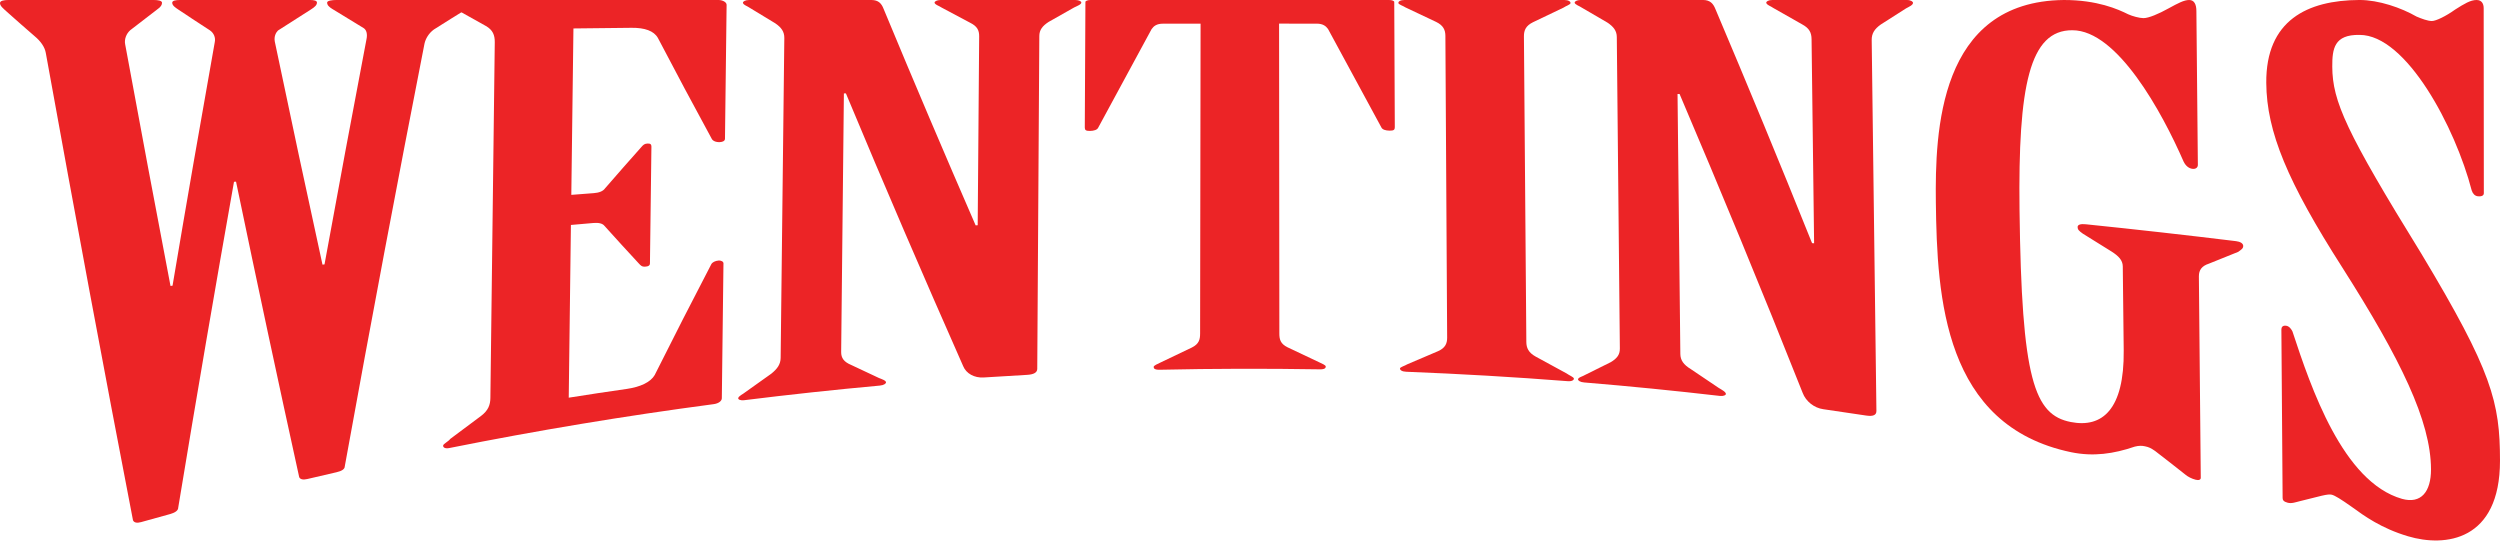
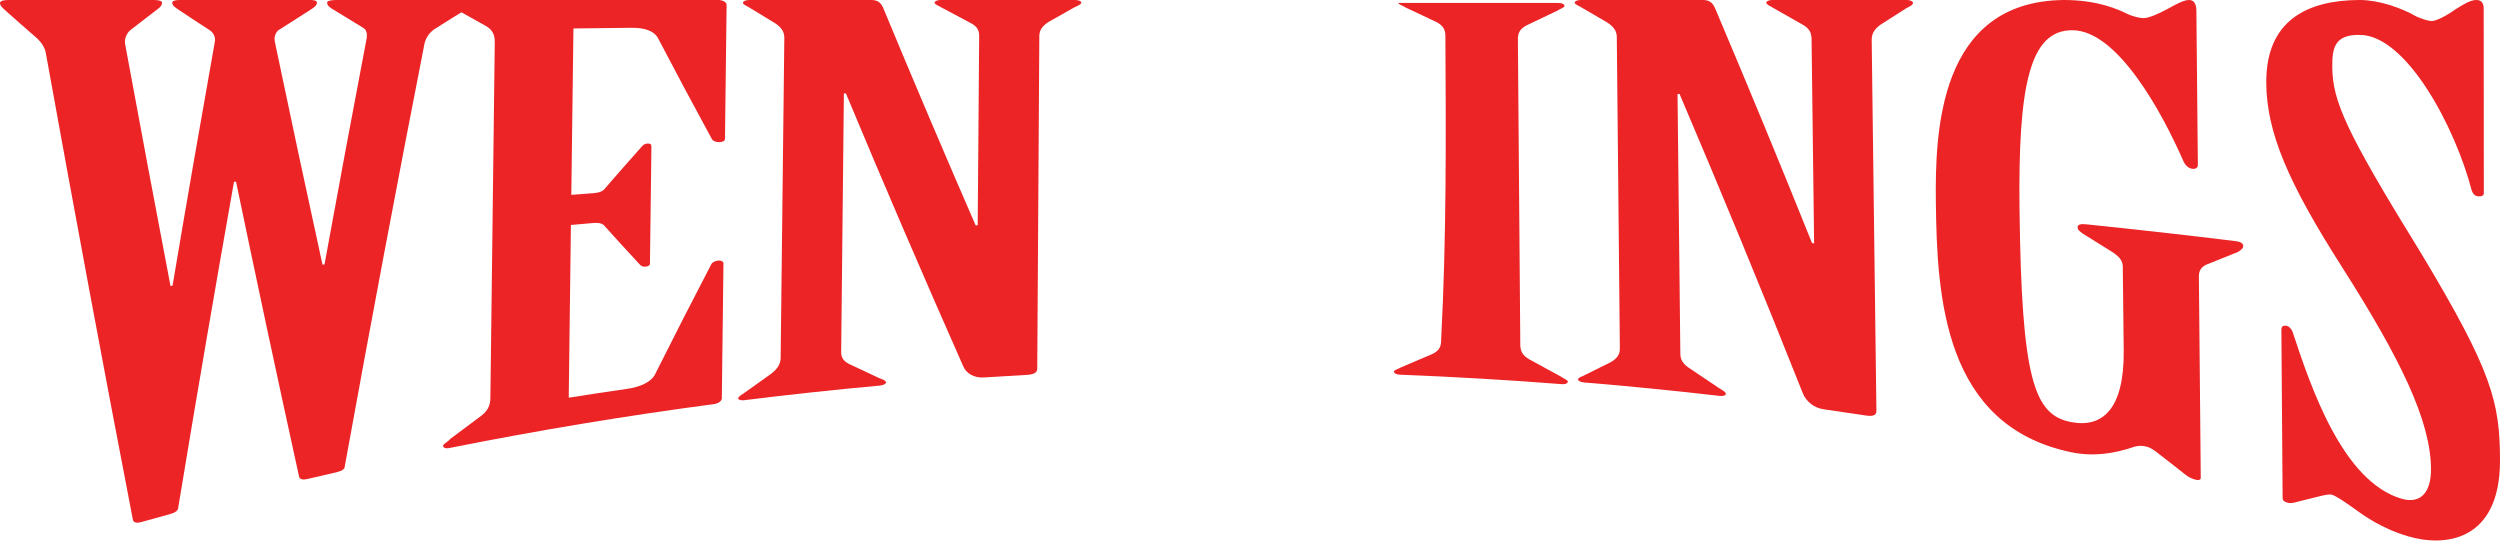
<svg xmlns="http://www.w3.org/2000/svg" version="1.1" baseProfile="tiny" id="Layer_1" x="0px" y="0px" width="168.117px" height="36.347px" viewBox="0 0 168.117 36.347" xml:space="preserve">
  <g>
    <path fill="#EC2426" d="M10.348,0c0.275,0,0.548,0.047,0.547,0.186s-0.069,0.278-0.345,0.465C9.955,1.103,9.358,1.562,8.763,2.027   C8.487,2.269,8.349,2.651,8.417,2.98c1.023,5.553,2.039,10.967,3.049,16.25c0.045-0.008,0.091-0.013,0.137-0.019   c0.939-5.575,1.886-11.028,2.838-16.368c0.07-0.319-0.065-0.63-0.336-0.81c-0.704-0.456-1.41-0.918-2.115-1.391   c-0.205-0.137-0.41-0.273-0.408-0.458c0-0.138,0.206-0.185,0.55-0.185c2.901,0,5.803,0,8.704,0c0.273,0,0.478,0.042,0.478,0.172   c-0.002,0.172-0.14,0.298-0.417,0.473c-0.734,0.462-1.469,0.931-2.204,1.408C18.555,2.188,18.414,2.451,18.48,2.8   c1.072,5.122,2.14,10.118,3.206,14.995c0.044-0.005,0.091-0.01,0.136-0.014c0.938-5.146,1.88-10.194,2.823-15.144   c0.073-0.336,0.006-0.629-0.198-0.752c-0.703-0.424-1.406-0.853-2.109-1.288c-0.206-0.127-0.341-0.254-0.339-0.424   C21.999,0.042,22.343,0,22.617,0c2.9,0,5.802,0,8.704,0c0.273,0,0.48,0.041,0.479,0.159c-0.003,0.16-0.142,0.28-0.278,0.361   c-0.783,0.481-1.565,0.971-2.347,1.466c-0.345,0.25-0.555,0.618-0.628,0.944c-1.795,9.153-3.585,18.623-5.365,28.448   c-0.002,0.168-0.208,0.302-0.546,0.377c-0.659,0.153-1.318,0.304-1.974,0.459c-0.272,0.064-0.475,0.028-0.542-0.129   c-1.408-6.407-2.823-13.022-4.247-19.87c-0.046,0.003-0.09,0.007-0.137,0.011c-1.26,7.106-2.513,14.408-3.752,21.918   c-0.001,0.186-0.205,0.33-0.543,0.425c-0.653,0.177-1.306,0.36-1.958,0.543c-0.271,0.076-0.473,0.039-0.54-0.129   c-1.927-9.976-3.877-20.432-5.864-31.43c-0.068-0.392-0.341-0.78-0.75-1.12C1.71,1.901,1.096,1.357,0.479,0.808   C0.206,0.556,0,0.405,0,0.203C0,0.05,0.274,0,0.548,0C3.814,0,7.082,0,10.348,0z" />
    <path fill="#EC2426" d="M38.419,13.104c0.503-0.04,1.005-0.078,1.51-0.116c0.343-0.025,0.617-0.121,0.757-0.32   c0.812-0.938,1.624-1.859,2.436-2.772c0.137-0.156,0.207-0.23,0.413-0.243c0.207-0.011,0.273,0.059,0.271,0.207   c-0.033,2.62-0.066,5.238-0.099,7.857c-0.001,0.113-0.069,0.193-0.276,0.211c-0.275,0.029-0.343-0.076-0.477-0.215   c-0.768-0.827-1.534-1.668-2.301-2.519c-0.134-0.176-0.407-0.228-0.75-0.198c-0.504,0.042-1.007,0.088-1.511,0.132   c-0.048,3.872-0.097,7.745-0.146,11.615c1.304-0.207,2.609-0.405,3.915-0.591c0.893-0.131,1.584-0.445,1.864-0.929   c1.267-2.532,2.535-5.011,3.801-7.442c0.07-0.149,0.278-0.24,0.485-0.259c0.206-0.015,0.341,0.081,0.34,0.187   c-0.037,3.024-0.074,6.049-0.11,9.072c-0.002,0.181-0.211,0.354-0.555,0.398c-5.948,0.787-11.877,1.771-17.78,2.952   c-0.272,0.052-0.409-0.038-0.408-0.161c0.002-0.121,0.346-0.27,0.484-0.457c0.688-0.521,1.377-1.032,2.065-1.541   c0.483-0.364,0.625-0.741,0.63-1.213c0.098-7.975,0.196-15.945,0.295-23.918c0.005-0.474-0.126-0.826-0.604-1.097   c-0.681-0.375-1.361-0.756-2.042-1.142c-0.135-0.119-0.477-0.239-0.476-0.363C30.154,0.124,30.293,0,30.566,0   C36.484,0,42.4,0,48.318,0c0.273,0,0.547,0.145,0.544,0.327c-0.036,3-0.071,5.999-0.109,8.997c0,0.147-0.138,0.224-0.344,0.233   C48.132,9.57,47.929,9.471,47.86,9.33c-1.208-2.218-2.414-4.474-3.619-6.778c-0.268-0.476-0.883-0.692-1.773-0.682   c-1.303,0.012-2.604,0.028-3.906,0.043C38.514,5.643,38.466,9.373,38.419,13.104z" />
    <path fill="#EC2426" d="M52.743,2.555c0.005-0.424-0.197-0.706-0.606-0.986c-0.567-0.341-1.133-0.685-1.701-1.032   C50.3,0.431,49.958,0.324,49.96,0.18C49.961,0.108,50.1,0,50.375,0c2.741,0,5.483,0,8.224,0c0.479,0,0.683,0.243,0.817,0.589   c2.053,4.951,4.117,9.792,6.192,14.565c0.046-0.003,0.093-0.004,0.139-0.006c0.033-4.234,0.065-8.472,0.099-12.707   c0.002-0.407-0.133-0.677-0.611-0.913c-0.638-0.338-1.274-0.675-1.911-1.017c-0.137-0.101-0.479-0.203-0.478-0.339   C62.847,0.104,62.985,0,63.258,0c3.017,0,6.032,0,9.047,0c0.274,0,0.412,0.101,0.411,0.168c-0.001,0.133-0.276,0.233-0.482,0.333   c-0.573,0.323-1.147,0.649-1.72,0.974c-0.414,0.269-0.621,0.539-0.623,0.941c-0.047,7.462-0.093,14.923-0.139,22.388   c-0.002,0.235-0.21,0.38-0.695,0.405c-0.969,0.052-1.939,0.112-2.907,0.175c-0.623,0.039-1.174-0.263-1.377-0.757   c-2.649-5.988-5.275-12.075-7.888-18.346c-0.044,0-0.091,0-0.136,0.002c-0.062,5.794-0.122,11.589-0.183,17.383   c-0.006,0.423,0.2,0.679,0.681,0.879c0.617,0.291,1.236,0.582,1.854,0.871c0.207,0.086,0.482,0.166,0.481,0.302   c-0.001,0.071-0.14,0.188-0.417,0.211c-3.04,0.278-6.078,0.605-9.111,0.982c-0.275,0.037-0.413-0.052-0.412-0.127   c0.001-0.145,0.348-0.293,0.488-0.418c0.577-0.418,1.157-0.829,1.734-1.234c0.417-0.334,0.627-0.639,0.632-1.067   C52.58,16.896,52.66,9.725,52.743,2.555z" />
-     <path fill="#EC2426" d="M80.735,1.59c-0.847,0.001-1.692,0.001-2.539,0.003c-0.413,0-0.618,0.165-0.756,0.367   c-1.195,2.201-2.396,4.413-3.597,6.639c-0.07,0.133-0.275,0.202-0.55,0.206c-0.276,0.004-0.345-0.062-0.344-0.229   c0.014-2.813,0.028-5.627,0.042-8.441C72.99,0.066,73.126,0,73.334,0c6.692,0,13.386,0,20.08,0c0.204,0,0.345,0.066,0.345,0.134   c0.012,2.81,0.022,5.616,0.037,8.424c0,0.166-0.069,0.232-0.345,0.228c-0.275-0.003-0.481-0.07-0.552-0.206   c-1.201-2.219-2.399-4.426-3.591-6.625c-0.14-0.198-0.343-0.364-0.758-0.364c-0.845-0.001-1.69-0.002-2.536-0.002   c0.005,6.944,0.012,13.891,0.018,20.837c0,0.395,0.07,0.693,0.555,0.931c0.692,0.325,1.385,0.655,2.081,0.985   c0.209,0.101,0.485,0.207,0.485,0.306c0,0.102-0.071,0.198-0.417,0.189c-3.58-0.058-7.16-0.052-10.74,0.028   c-0.348,0.009-0.417-0.088-0.417-0.188c0-0.102,0.278-0.207,0.487-0.311c0.693-0.334,1.387-0.666,2.081-0.995   c0.482-0.239,0.554-0.539,0.556-0.934C80.713,15.486,80.723,8.54,80.735,1.59z" />
-     <path fill="#EC2426" d="M97.198,2.411c-0.002-0.4-0.141-0.703-0.622-0.937C95.888,1.147,95.2,0.823,94.516,0.5   c-0.141-0.1-0.481-0.2-0.481-0.301C94.034,0.101,94.167,0,94.441,0c3.589,0,7.176,0,10.76,0c0.274,0,0.413,0.104,0.413,0.203   c0,0.106-0.336,0.207-0.475,0.311c-0.685,0.329-1.367,0.656-2.051,0.981c-0.479,0.235-0.611,0.541-0.609,0.945   c0.055,6.85,0.108,13.698,0.162,20.55c0.001,0.405,0.143,0.72,0.627,0.989c0.695,0.373,1.392,0.752,2.085,1.136   c0.142,0.112,0.486,0.243,0.486,0.345c0.002,0.102-0.136,0.194-0.414,0.173c-3.618-0.282-7.243-0.492-10.864-0.634   c-0.282-0.009-0.418-0.114-0.418-0.216c-0.001-0.099,0.345-0.188,0.481-0.28c0.692-0.295,1.383-0.593,2.071-0.884   c0.485-0.213,0.622-0.508,0.621-0.909C97.275,15.943,97.237,9.177,97.198,2.411z" />
+     <path fill="#EC2426" d="M97.198,2.411c-0.002-0.4-0.141-0.703-0.622-0.937C95.888,1.147,95.2,0.823,94.516,0.5   c-0.141-0.1-0.481-0.2-0.481-0.301c3.589,0,7.176,0,10.76,0c0.274,0,0.413,0.104,0.413,0.203   c0,0.106-0.336,0.207-0.475,0.311c-0.685,0.329-1.367,0.656-2.051,0.981c-0.479,0.235-0.611,0.541-0.609,0.945   c0.055,6.85,0.108,13.698,0.162,20.55c0.001,0.405,0.143,0.72,0.627,0.989c0.695,0.373,1.392,0.752,2.085,1.136   c0.142,0.112,0.486,0.243,0.486,0.345c0.002,0.102-0.136,0.194-0.414,0.173c-3.618-0.282-7.243-0.492-10.864-0.634   c-0.282-0.009-0.418-0.114-0.418-0.216c-0.001-0.099,0.345-0.188,0.481-0.28c0.692-0.295,1.383-0.593,2.071-0.884   c0.485-0.213,0.622-0.508,0.621-0.909C97.275,15.943,97.237,9.177,97.198,2.411z" />
    <path fill="#EC2426" d="M108.725,2.49c-0.003-0.415-0.217-0.694-0.631-0.971c-0.574-0.338-1.149-0.673-1.722-1.004   c-0.136-0.103-0.48-0.206-0.482-0.344c0-0.067,0.135-0.172,0.411-0.172c2.74,0,5.479,0,8.221,0c0.482,0,0.688,0.249,0.832,0.605   c2.158,5.093,4.328,10.328,6.501,15.746c0.043,0.003,0.09,0.008,0.138,0.011c-0.059-4.576-0.115-9.15-0.171-13.727   c-0.006-0.438-0.147-0.733-0.63-0.994c-0.646-0.369-1.287-0.736-1.934-1.098c-0.138-0.108-0.482-0.219-0.483-0.363   C118.772,0.108,118.907,0,119.183,0c3.017,0,6.033,0,9.049,0c0.273,0,0.412,0.114,0.412,0.19c0.002,0.153-0.271,0.264-0.475,0.378   c-0.567,0.365-1.132,0.727-1.697,1.083c-0.411,0.296-0.612,0.592-0.606,1.042c0.107,8.315,0.212,16.63,0.317,24.945   c0.002,0.263-0.202,0.38-0.685,0.307c-0.959-0.147-1.922-0.287-2.888-0.427c-0.618-0.087-1.173-0.528-1.388-1.102   c-2.766-6.975-5.527-13.643-8.275-20.094c-0.047-0.002-0.091-0.002-0.138-0.003c0.063,5.828,0.128,11.655,0.189,17.485   c0.006,0.421,0.215,0.72,0.704,1.018c0.621,0.416,1.248,0.836,1.872,1.261c0.207,0.127,0.485,0.267,0.487,0.411   c0,0.069-0.136,0.16-0.41,0.13c-3.038-0.352-6.078-0.653-9.121-0.905c-0.276-0.021-0.412-0.132-0.412-0.203   c-0.005-0.138,0.343-0.213,0.479-0.306c0.569-0.282,1.143-0.569,1.715-0.852c0.415-0.243,0.624-0.502,0.618-0.918   C108.862,16.457,108.792,9.473,108.725,2.49z" />
    <path fill="#EC2426" d="M142.75,17.915c-0.005-0.417-0.281-0.698-0.76-1.004c-0.644-0.404-1.287-0.806-1.928-1.2   c-0.273-0.193-0.348-0.28-0.35-0.443c-0.001-0.163,0.204-0.223,0.55-0.187c3.371,0.346,6.742,0.725,10.107,1.136   c0.274,0.034,0.479,0.146,0.48,0.323c0.001,0.177-0.136,0.247-0.337,0.396c-0.656,0.27-1.313,0.532-1.969,0.793   c-0.475,0.153-0.679,0.428-0.675,0.859c0.042,4.513,0.088,9.025,0.127,13.542c0.003,0.127-0.129,0.184-0.335,0.132   c-0.271-0.064-0.542-0.214-0.68-0.33c-0.687-0.545-1.372-1.08-2.055-1.605c-0.275-0.189-0.411-0.261-0.684-0.316   c-0.207-0.046-0.41-0.046-0.681,0.021c-1.424,0.486-2.784,0.685-4.284,0.377c-8.548-1.784-9.019-10.384-9.096-16.808   C130.127,8.894,130.354,0.089,138.784,0c2.262-0.001,3.642,0.619,4.329,0.96c0.274,0.127,0.756,0.258,1.028,0.259   c0.343,0.002,1.025-0.284,1.706-0.665C146.463,0.217,146.87,0,147.215,0s0.483,0.302,0.485,0.734   c0.033,3.451,0.066,6.9,0.099,10.35c0.003,0.171-0.131,0.288-0.337,0.273c-0.274-0.024-0.482-0.212-0.617-0.48   c-1.467-3.366-4.47-8.846-7.486-8.843c-2.88-0.018-3.655,3.735-3.552,12.089c0.138,11.415,0.987,13.776,3.45,14.257   c2.117,0.414,3.597-0.849,3.556-4.812C142.791,21.685,142.771,19.798,142.75,17.915z" />
    <path fill="#EC2426" d="M167.03,12.993c0,0.149-0.134,0.235-0.406,0.205c-0.206-0.021-0.343-0.186-0.41-0.393   c-1.091-4.212-4.389-10.467-7.542-10.458c-1.709-0.03-1.839,0.934-1.834,2.135c0.01,2.332,0.929,4.375,5.989,12.576   c4.769,7.933,5.286,9.989,5.29,13.922c-0.002,5.405-3.686,5.827-6.18,5.084c-1.813-0.537-2.964-1.38-3.776-1.97   c-0.747-0.53-1.15-0.774-1.354-0.826c-0.271-0.073-0.81,0.108-2.157,0.436c-0.27,0.064-0.538,0.175-0.813,0.102   c-0.268-0.069-0.336-0.177-0.338-0.313c-0.027-3.775-0.056-7.552-0.083-11.329c-0.002-0.136,0.064-0.302,0.334-0.257   c0.204,0.035,0.342,0.239,0.412,0.384c1.251,3.8,3.39,10.118,7.368,11.256c1.276,0.355,1.951-0.474,1.948-1.989   c-0.011-3.245-2.04-7.396-5.947-13.541c-3.705-5.789-5.106-9.154-5.131-12.437c-0.035-4.216,2.766-5.565,6.262-5.581   c1.305-0.001,2.81,0.522,3.841,1.114c0.343,0.147,0.755,0.298,1.029,0.301c0.275,0.003,0.958-0.331,1.571-0.772   C165.72,0.25,166.134,0,166.541,0c0.346,0,0.479,0.251,0.479,0.552C167.023,4.7,167.029,8.846,167.03,12.993z" />
  </g>
</svg>